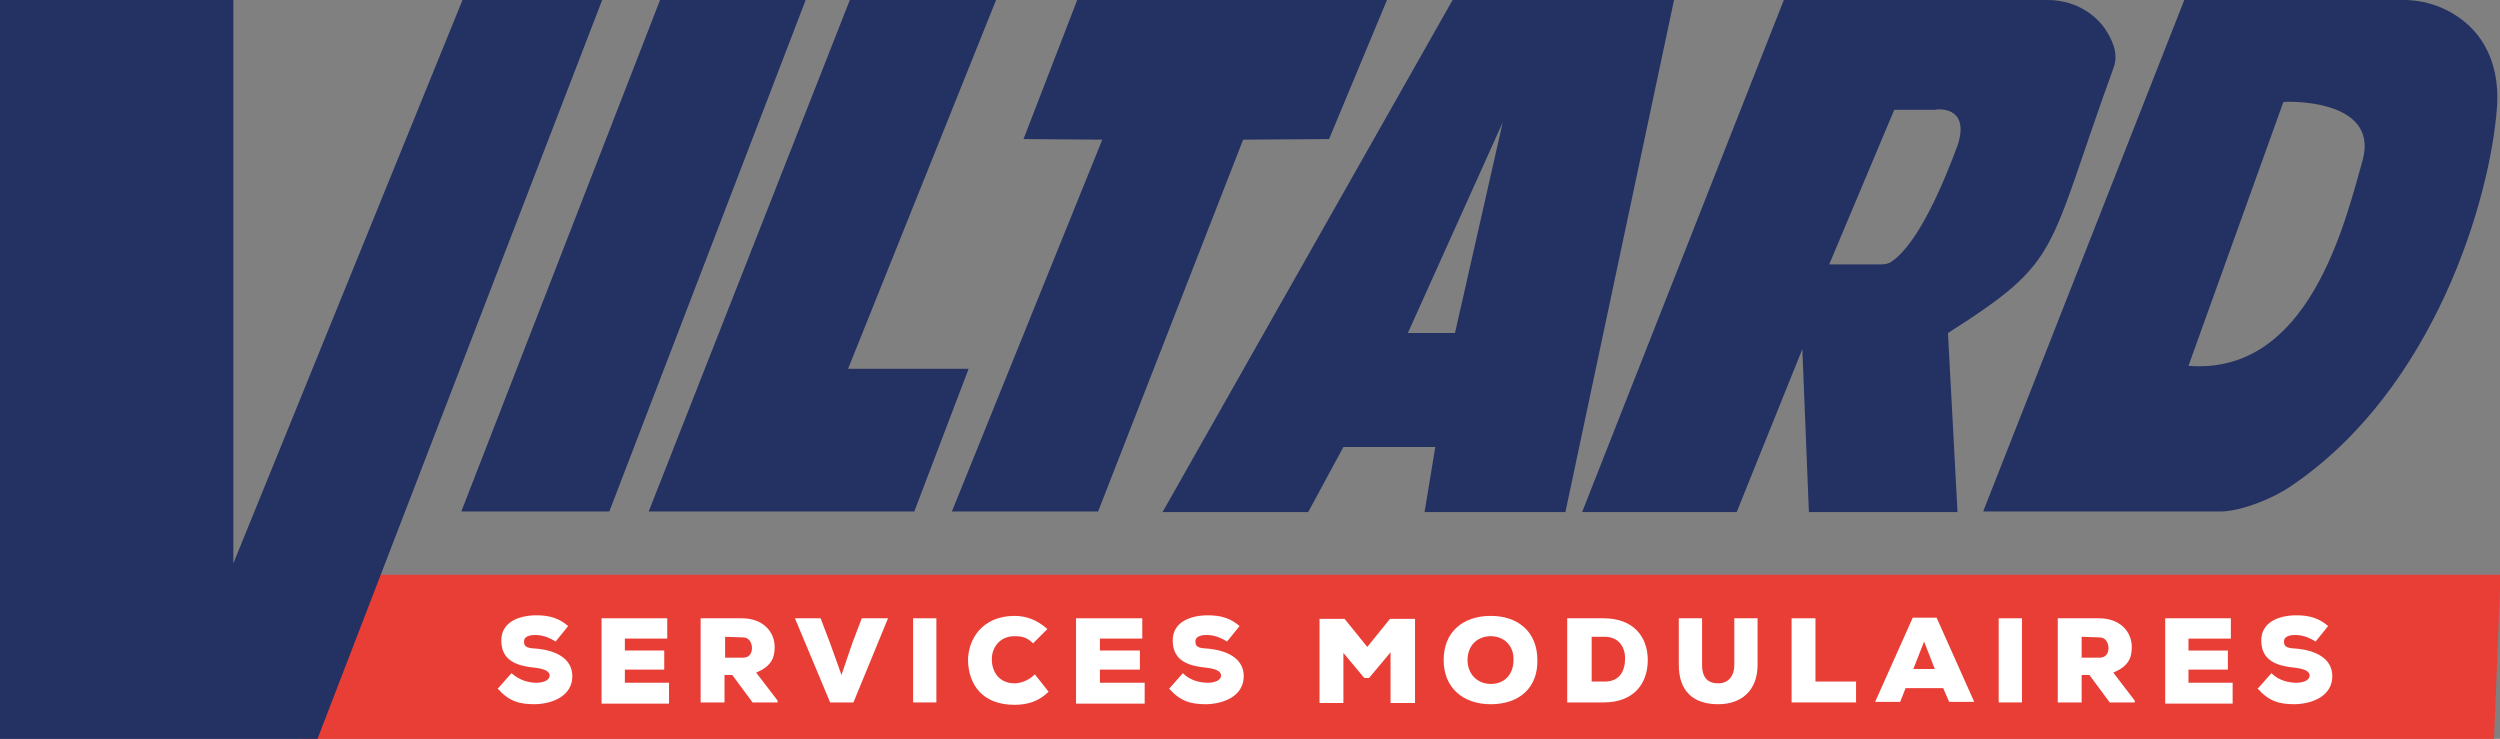
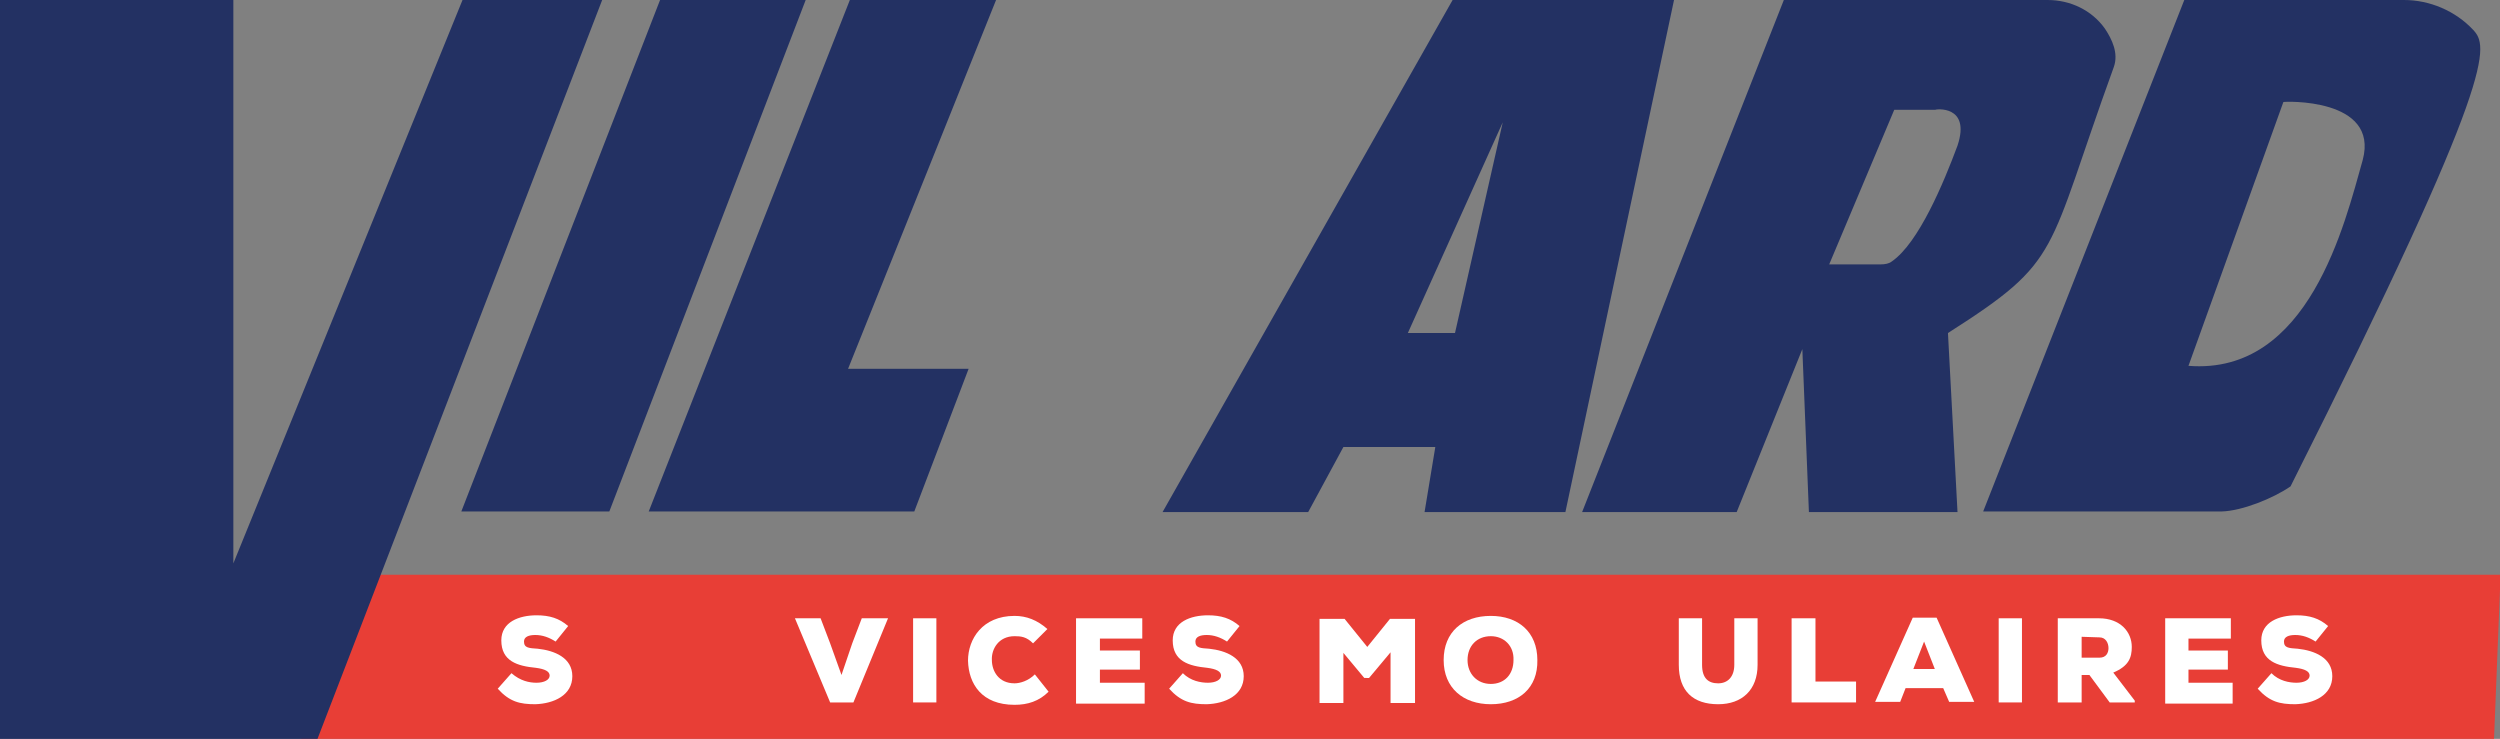
<svg xmlns="http://www.w3.org/2000/svg" id="Calque_1" x="0px" y="0px" viewBox="0 0 418.9 123.8" style="enable-background:new 0 0 418.9 123.8;" xml:space="preserve">
  <rect x="0" y="0" width="418.9" height="123.8" fill="#808080" stroke="none" />
  <style type="text/css">	.st0{fill:#E83E36;}	.st1{fill:#FFFFFF;}	.st2{fill:#233163;}</style>
  <g>
    <path class="st0" d="M51.5,96.3h367.5l-1.1,27.5H50.5L51.5,96.3z" />
    <path class="st1" d="M93.1,107.5c-1.1-0.7-2.2-1.1-3.4-1.1c-1.1,0-1.9,0.3-1.9,1.1c0,1.1,0.9,1.1,2.3,1.2c2.8,0.3,5.8,1.5,5.8,4.6  c0,3.2-3.1,4.6-6.2,4.7c-2.6,0-4.3-0.4-6.3-2.6l2.3-2.6c1.5,1.3,3,1.6,4.2,1.6c1.3,0,2.2-0.5,2.2-1.2s-0.8-1.1-2.3-1.3  c-3.1-0.3-5.8-1.1-5.8-4.6c0-3.1,3-4.2,5.9-4.2c2.2,0,3.8,0.5,5.3,1.8L93.1,107.5z" />
-     <path class="st1" d="M100.9,103.6h10.9v3.4h-7.1v2h6.6v3.2h-6.6v2.2h7.4v3.5h-11.3v-14.3H100.9z" />
-     <path class="st1" d="M130.5,117.7h-4.4l-3.4-4.6h-1.3v4.6h-4v-14.1h6.9c3.6,0,5.5,2.3,5.5,4.8c0,1.8-0.5,3.2-3.1,4.3l3.6,4.7v0.3  C130.3,117.7,130.5,117.7,130.5,117.7z M121.5,106.7v3.5h3c1.1,0,1.5-0.8,1.5-1.6c0-0.9-0.5-1.8-1.5-1.8L121.5,106.7L121.5,106.7z" />
    <path class="st1" d="M133.2,103.6h4.3l1.6,4.2l1.9,5.3l1.8-5.3l1.6-4.2h4.4l-5.8,14.1h-3.9L133.2,103.6z" />
    <rect x="153" y="103.6" class="st1" width="3.9" height="14.1" />
    <path class="st1" d="M175.7,115.9c-1.6,1.6-3.5,2.2-5.7,2.2c-5.5,0-7.7-3.5-7.8-7.4c0-3.6,2.4-7.5,7.8-7.5c2,0,3.8,0.7,5.5,2.2  l-2.4,2.4c-1.1-1.1-2-1.2-3.1-1.2c-2.7,0-3.9,2.2-3.8,4c0,1.8,1.1,3.9,3.8,3.9c0.9,0,2.3-0.4,3.4-1.5L175.7,115.9z" />
    <path class="st1" d="M180.2,103.6h11.2v3.4h-7.1v2h6.7v3.2h-6.7v2.2h7.5v3.5h-11.5v-14.3H180.2z" />
    <path class="st1" d="M205.6,107.5c-1.1-0.7-2.2-1.1-3.4-1.1c-1.1,0-1.9,0.3-1.9,1.1c0,1.1,0.9,1.1,2.3,1.2c2.8,0.3,5.8,1.5,5.8,4.6  c0,3.2-3.1,4.6-6.2,4.7c-2.6,0-4.3-0.4-6.3-2.6l2.3-2.6c1.3,1.3,3,1.6,4.2,1.6c1.3,0,2.2-0.5,2.2-1.2s-0.8-1.1-2.3-1.3  c-3.1-0.3-5.8-1.1-5.8-4.6c0-3.1,3-4.2,5.9-4.2c2.2,0,3.8,0.5,5.3,1.8L205.6,107.5z" />
    <path class="st1" d="M228.6,113.6l-3.5-4.2v8.4h-4v-14.1h4.2l3.8,4.7l3.8-4.7h4.2v14.1H233v-8.5l-3.6,4.3  C229.4,113.6,228.6,113.6,228.6,113.6z" />
    <path class="st1" d="M249.8,118c-4.6,0-7.9-2.7-7.9-7.4c0-4.7,3.2-7.4,7.9-7.4c4.6,0,7.8,2.7,7.8,7.4  C257.7,115.3,254.5,118,249.8,118 M249.8,106.6c-2.3,0-3.9,1.6-3.9,4c0,2.3,1.6,4,3.9,4c2.3,0,3.8-1.6,3.8-4  C253.7,108.2,252,106.6,249.8,106.6" />
-     <path class="st1" d="M268.7,103.6c5,0,7.4,3.1,7.4,7c0,3.9-2.3,7.1-7.4,7.1h-6.1v-14.1H268.7z M266.7,114.2h2.2  c2.6,0,3.4-1.9,3.4-3.9c0-1.9-1.1-3.6-3.4-3.6h-2.2V114.2z" />
    <path class="st1" d="M294.5,103.6v7.8c0,4.2-2.6,6.6-6.6,6.6c-4.2,0-6.6-2.2-6.6-6.6v-7.8h3.9v7.8c0,2.3,1.1,3.1,2.7,3.1  s2.7-1.1,2.7-3.1v-7.8H294.5z" />
    <path class="st1" d="M311,114.2v3.5h-10.8v-14.1h4v10.6H311z" />
    <path class="st1" d="M325.6,115.3h-6.3l-0.9,2.3h-4.2l6.3-14.1h4l6.3,14.1h-4.2L325.6,115.3z M322.4,107.5l-1.8,4.6h3.6  L322.4,107.5z" />
    <rect x="334.9" y="103.6" class="st1" width="3.9" height="14.1" />
    <path class="st1" d="M357.9,117.7h-4.4l-3.4-4.6h-1.3v4.6h-4v-14.1h6.9c3.6,0,5.5,2.3,5.5,4.8c0,1.8-0.5,3.2-3.1,4.3l3.6,4.7v0.3  C357.7,117.7,357.9,117.7,357.9,117.7z M348.8,106.7v3.5h3c1.1,0,1.5-0.8,1.5-1.6c0-0.9-0.5-1.8-1.5-1.8L348.8,106.7L348.8,106.7z" />
    <path class="st1" d="M362.8,103.6h11v3.4h-7.1v2h6.6v3.2h-6.6v2.2h7.4v3.5h-11.3L362.8,103.6L362.8,103.6z" />
    <path class="st1" d="M388,107.5c-1.1-0.7-2.2-1.1-3.4-1.1c-1.1,0-1.9,0.3-1.9,1.1c0,1.1,0.9,1.1,2.3,1.2c2.8,0.3,5.8,1.5,5.8,4.6  c0,3.2-3.1,4.6-6.2,4.7c-2.6,0-4.3-0.4-6.3-2.6l2.3-2.6c1.3,1.3,3,1.6,4.2,1.6c1.3,0,2.2-0.5,2.2-1.2s-0.8-1.1-2.3-1.3  c-3.1-0.3-5.8-1.1-5.8-4.6c0-3.1,3-4.2,5.9-4.2c2.2,0,3.8,0.5,5.3,1.8L388,107.5z" />
    <polygon class="st2" points="39.1,94.4 77.5,0 100.9,0 53.2,123.8 0,123.8 0,0 39.1,0  " />
    <polygon class="st2" points="102.1,85.7 77.3,85.7 110.6,0 135,0  " />
    <polygon class="st2" points="142.1,61.8 162.3,61.8 153.2,85.7 108.7,85.7 142.4,0 166.9,0  " />
-     <polygon class="st2" points="222.7,23.3 208.3,23.4 184,85.7 159.5,85.7 184.7,23.4 171.5,23.3 180.5,0 232.4,0  " />
    <g>
      <path class="st2" d="M243.4,0l-48.6,85.8h24.4l5.9-10.9h15.4l-1.8,10.9h23.6L280.5,0H243.4z M243.8,55.8h-7.9l15.9-35.3   L243.8,55.8z" />
    </g>
    <g>
-       <path class="st2" d="M414.4,5c-3-3.2-7.3-5-11.6-5H366l-33.7,85.7h40c3.4-0.1,8.6-2.2,11.5-4.2c24.1-16.2,33.5-48.2,34.6-63.6   C418.8,11.9,416.9,7.7,414.4,5 M395.9,26.8c-3,10.6-9,36.1-29.2,34.5l15.9-44.2C382.6,17,398.7,16.3,395.9,26.8" />
+       <path class="st2" d="M414.4,5c-3-3.2-7.3-5-11.6-5H366l-33.7,85.7h40c3.4-0.1,8.6-2.2,11.5-4.2C418.8,11.9,416.9,7.7,414.4,5 M395.9,26.8c-3,10.6-9,36.1-29.2,34.5l15.9-44.2C382.6,17,398.7,16.3,395.9,26.8" />
    </g>
    <g>
      <path class="st2" d="M352.7,4.8c-2.2-3.1-5.8-4.8-9.6-4.8h-44.2l-33.8,85.8H291l11-27.3l1.1,27.3H328l-1.6-30   c19.3-12.3,16.3-12.9,27.8-44.6C355,8.9,353.9,6.6,352.7,4.8 M328,24.4c-2.3,6.2-6.5,16.3-11,19.4c-0.5,0.4-1.2,0.5-1.9,0.5h-8.6   l10.9-25.9h6.9C324.2,18.3,330.3,17.5,328,24.4" />
    </g>
  </g>
</svg>